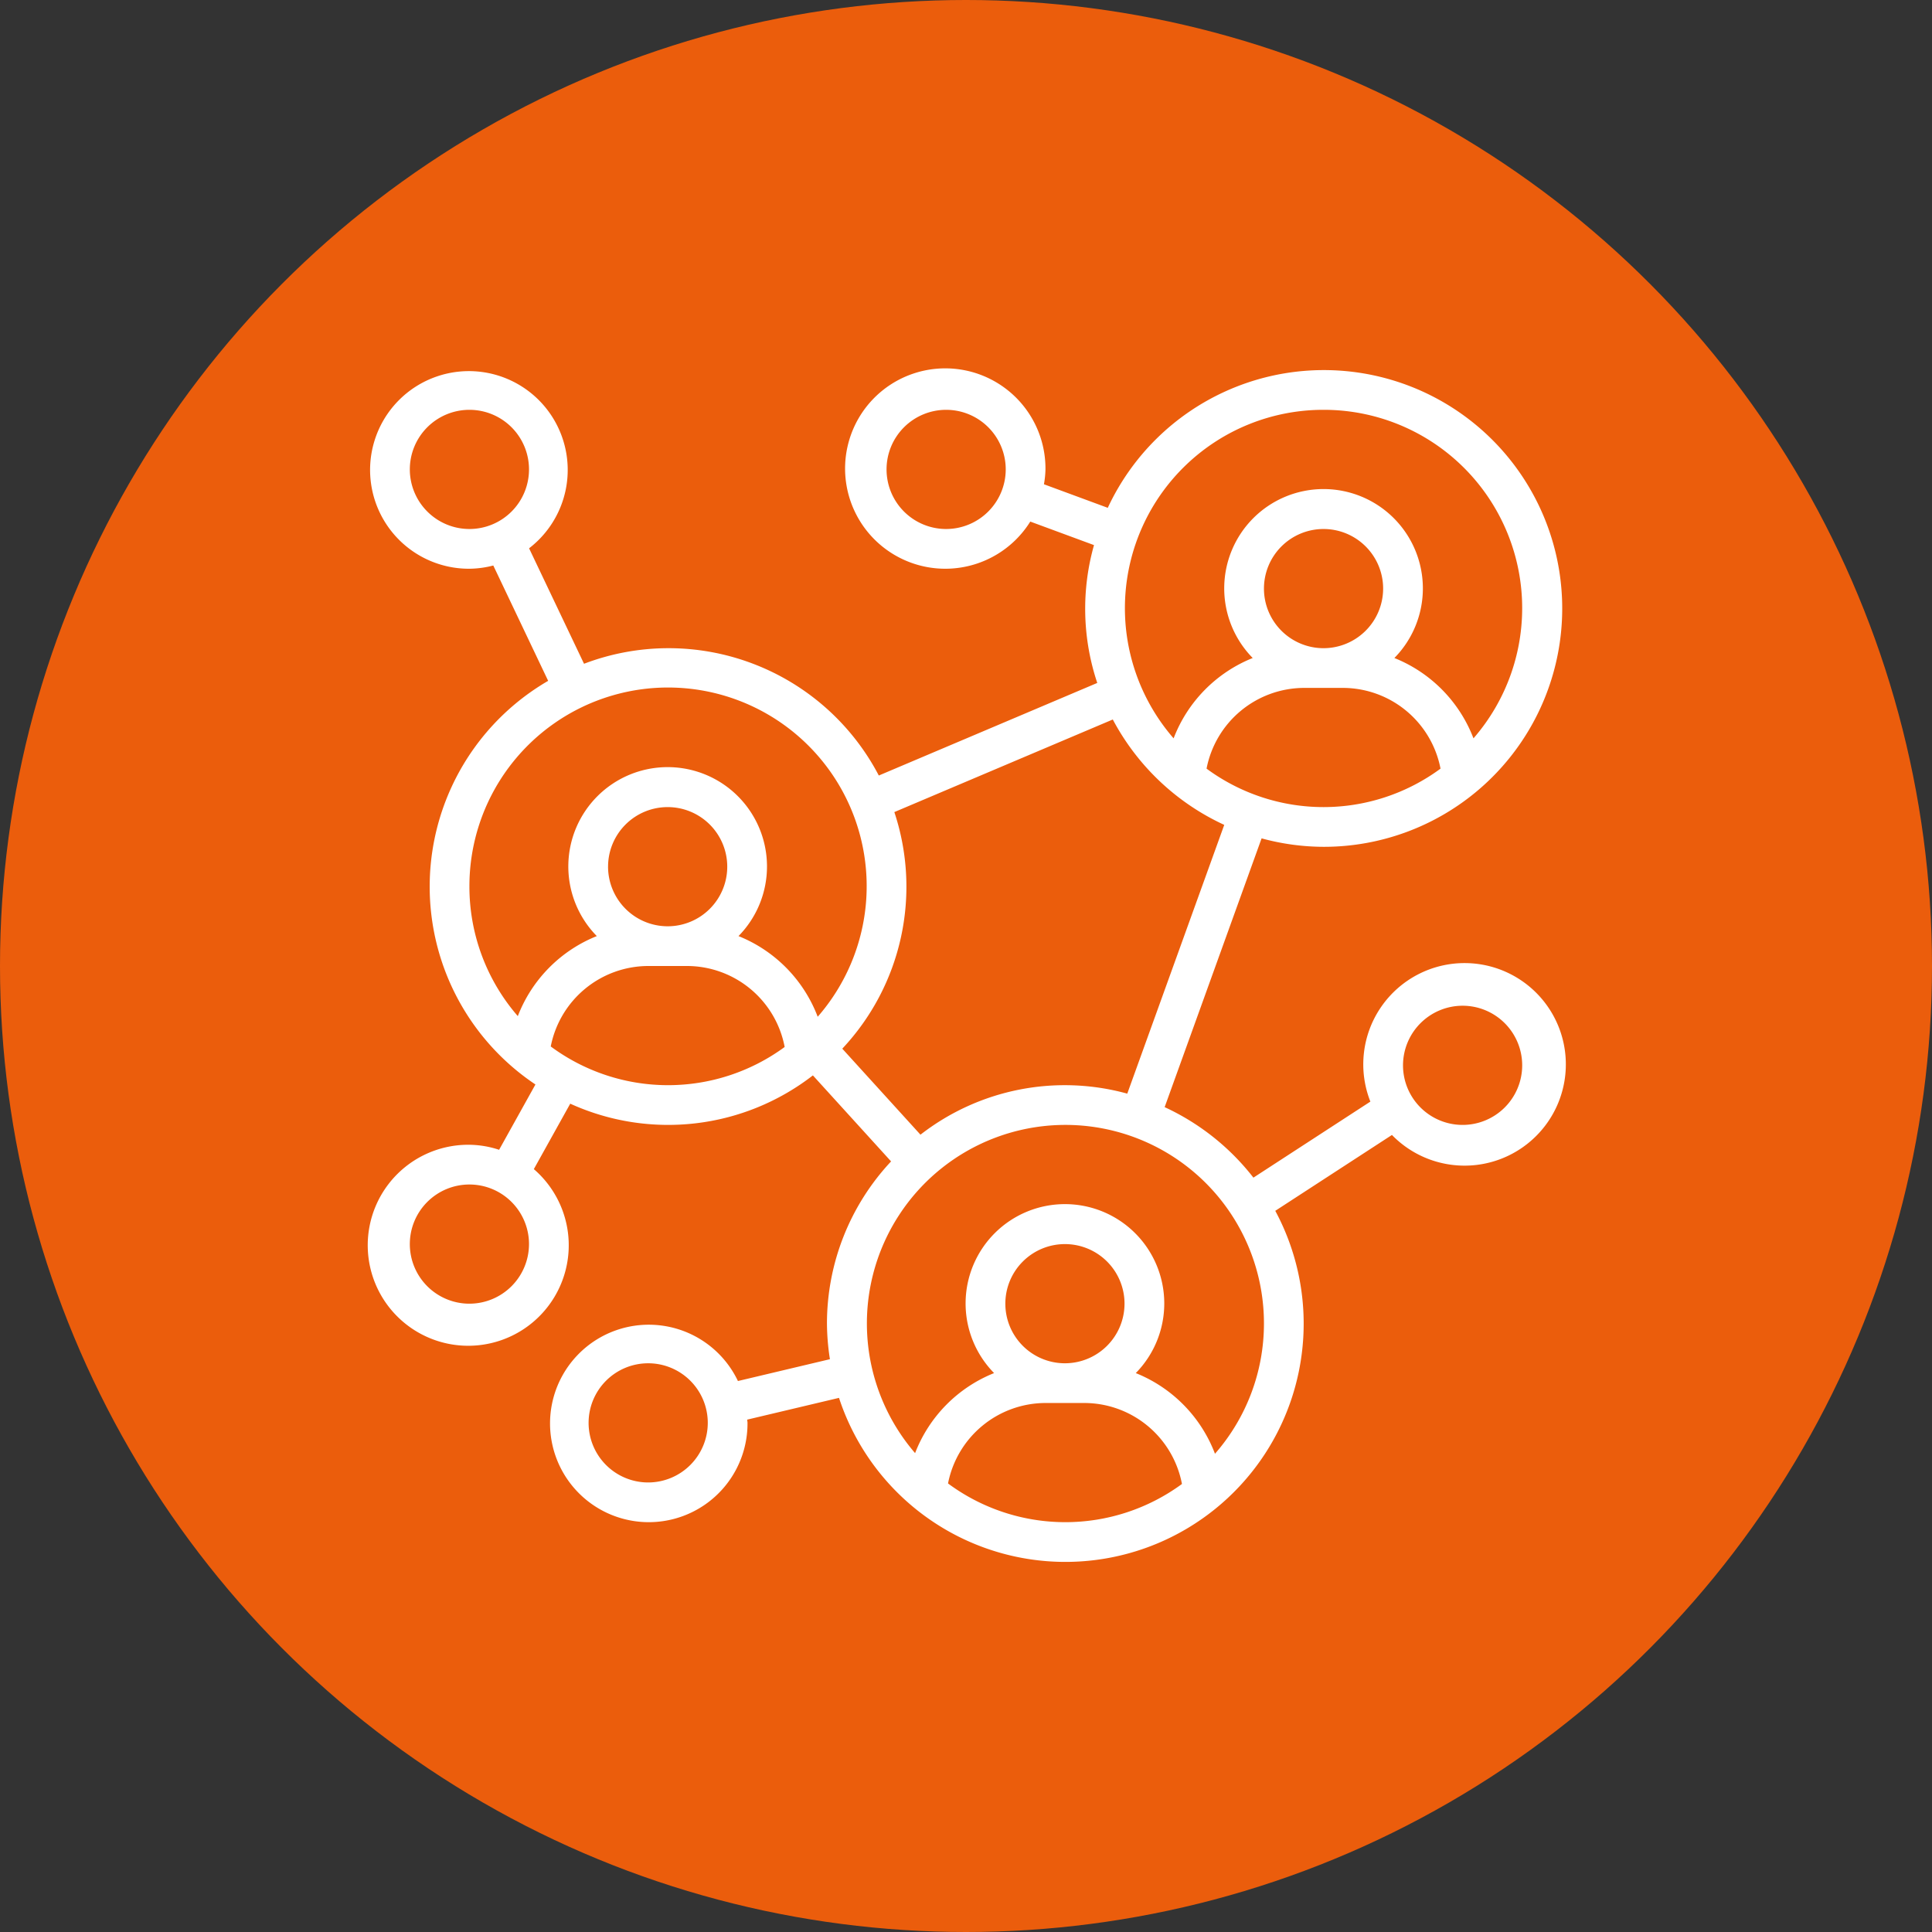
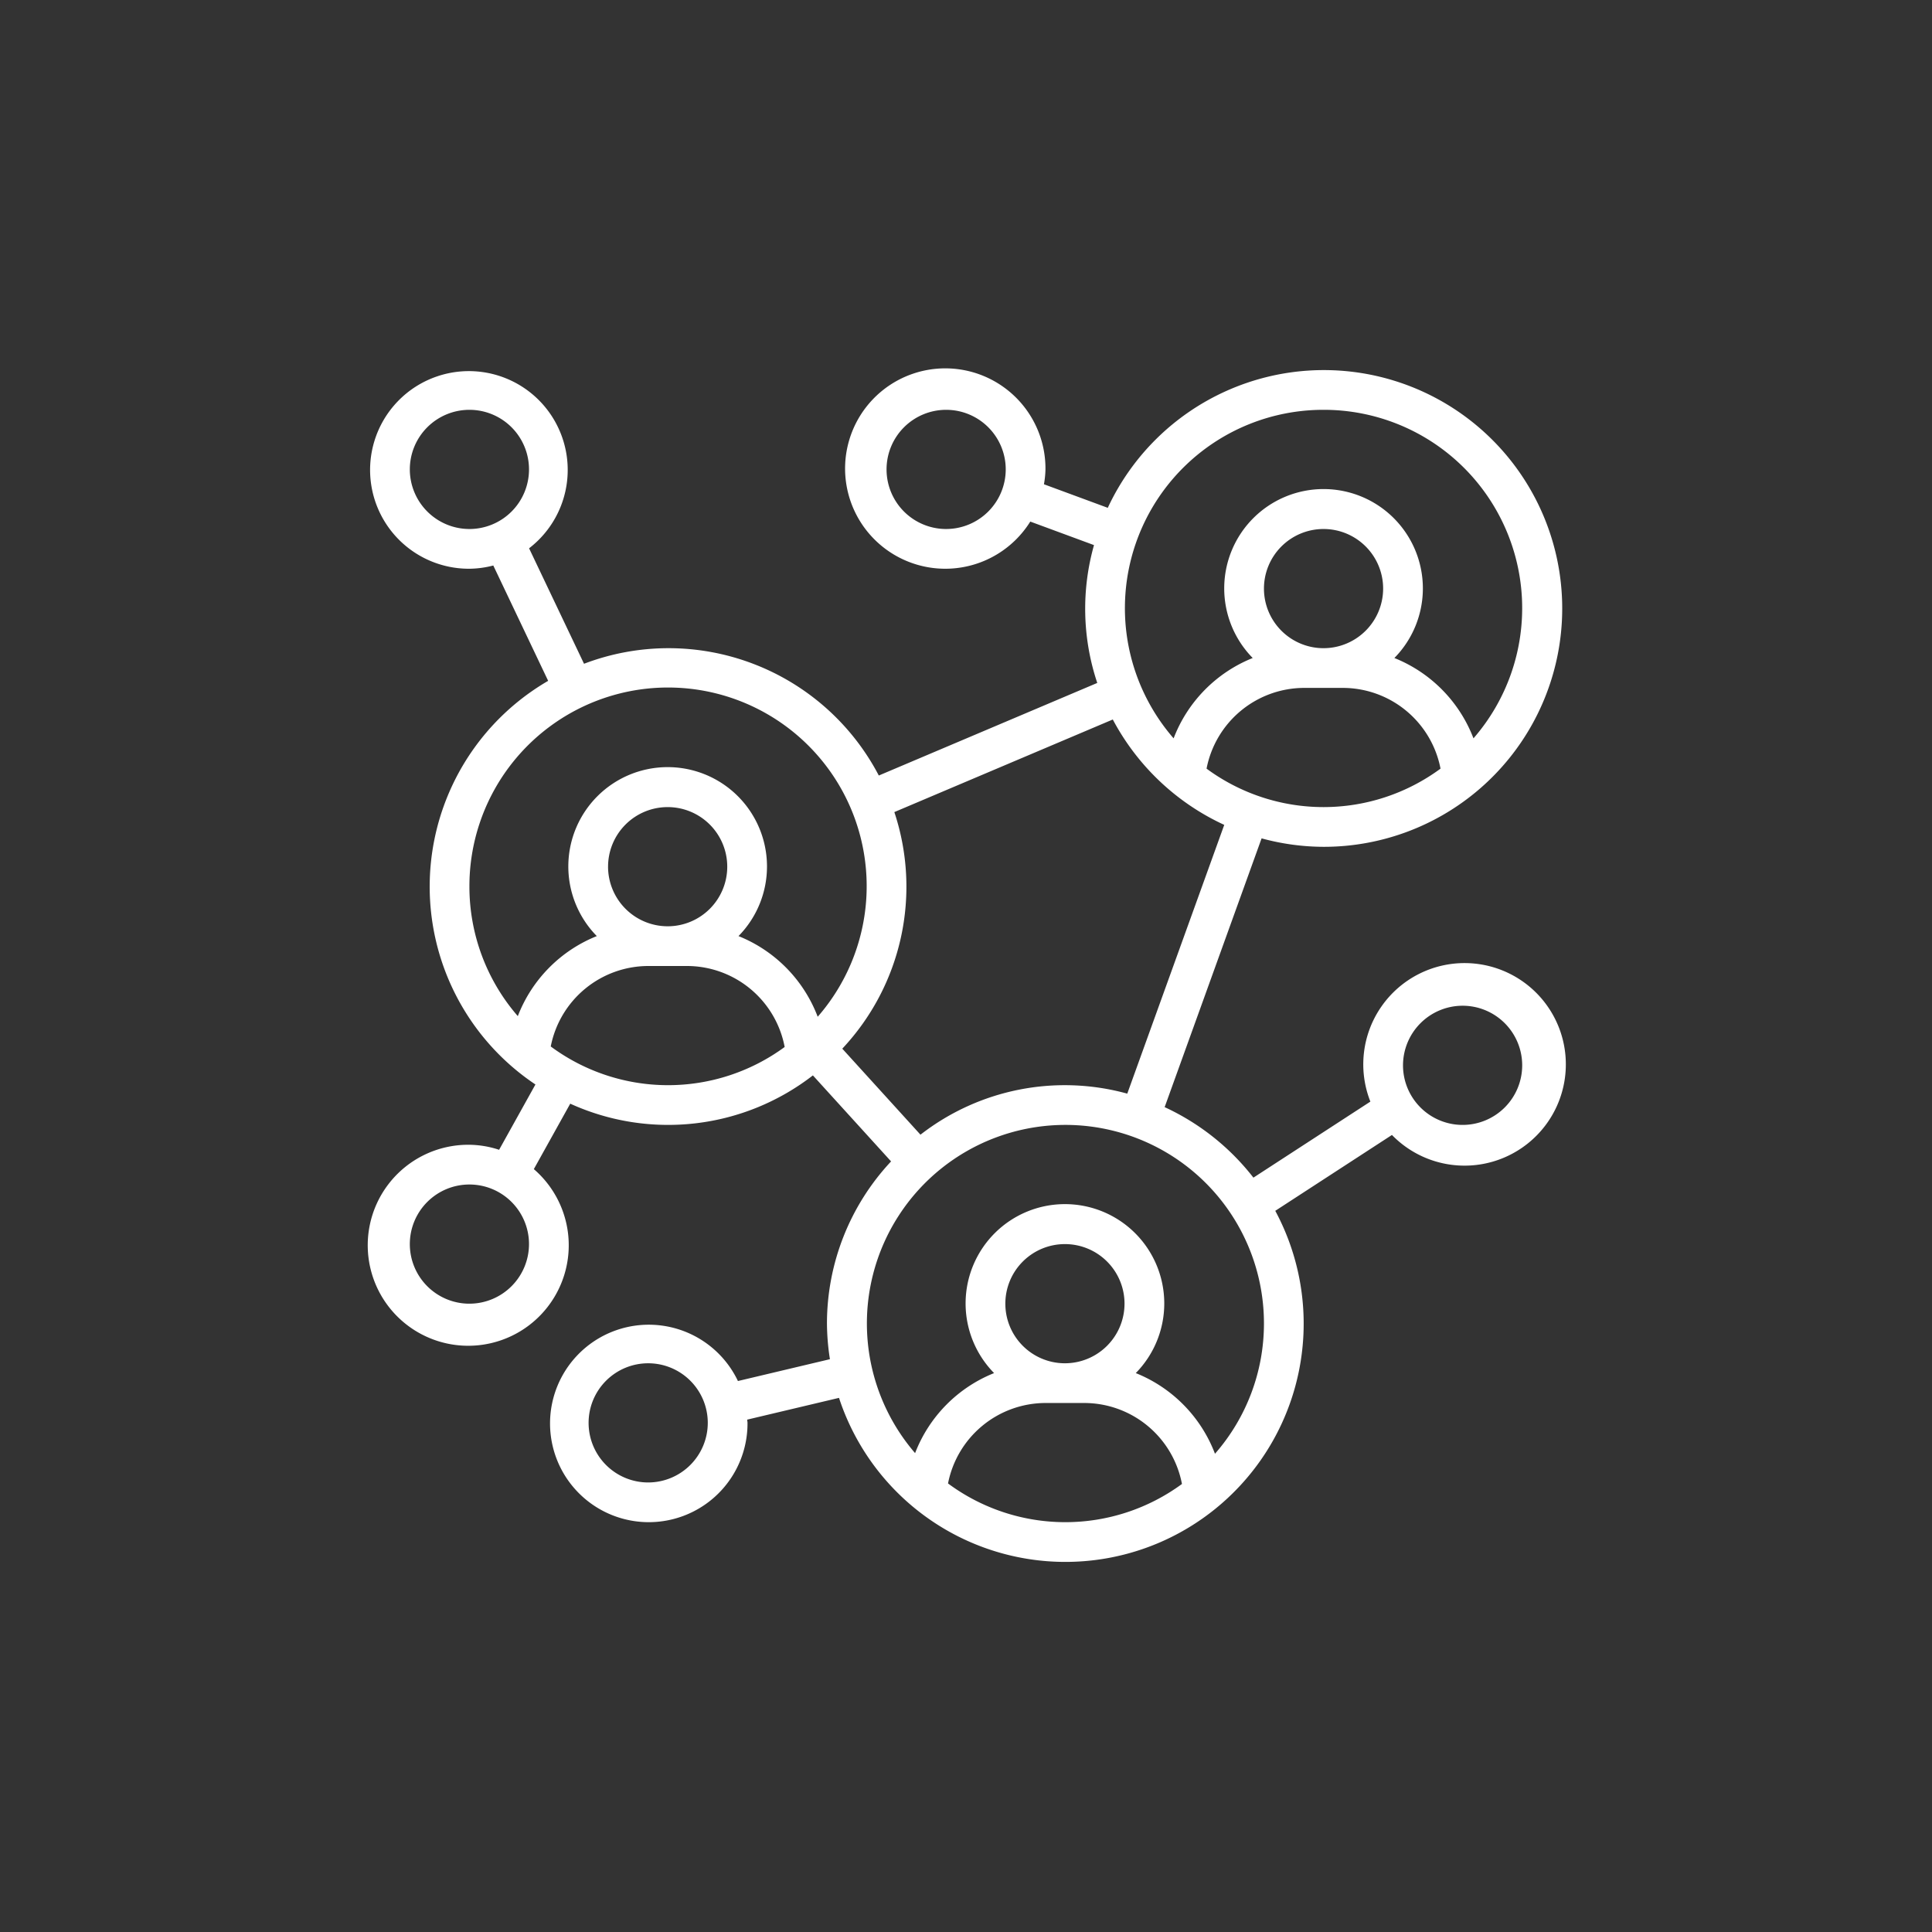
<svg xmlns="http://www.w3.org/2000/svg" width="154" height="154" viewBox="0 0 154 154">
  <rect x="0" y="0" width="154" height="154" fill="#333333" stroke="none" />
  <g id="background">
-     <circle cx="77" cy="77" r="77" fill="#eb5d0c" />
-   </g>
+     </g>
  <g id="icon">
    <path d="M105.5,67.5A19,19,0,1,0,88.301,40.479l-5.088-1.878a7.687,7.687,0,0,0,.121-1.184,7.986,7.986,0,1,0-1.21,4.158l5.079,1.875a18.654,18.654,0,0,0,.26,10.987l-17.413,7.38a18.909,18.909,0,0,0-23.497-8.908l-4.38-9.204a7.876,7.876,0,1,0-4.756,1.629,7.782,7.782,0,0,0,1.903-.258L43.694,54.27A18.968,18.968,0,0,0,42.68,86.444l-2.896,5.206a7.833,7.833,0,0,0-2.367-.4,8.011,8.011,0,1,0,5.135,1.941l2.902-5.217a18.84,18.84,0,0,0,19.342-2.254l6.232,6.856A18.909,18.909,0,0,0,65.917,105.5a19.119,19.119,0,0,0,.236,2.842l-7.332,1.74a7.87,7.87,0,1,0,.763,3.334c0-.087-.024-.169-.025-.257l7.318-1.735a18.992,18.992,0,1,0,34.775-14.909l9.3-6.047a8.073,8.073,0,1,0-1.719-2.659L99.91,93.87a19.105,19.105,0,0,0-7.076-5.62l7.728-21.424A18.928,18.928,0,0,0,105.5,67.5ZM75.417,42.167a4.75,4.75,0,1,1,4.75-4.75A4.756,4.756,0,0,1,75.417,42.167Zm-42.75-4.75a4.75,4.75,0,1,1,4.75,4.75A4.756,4.756,0,0,1,32.667,37.417Zm4.75,66.5a4.75,4.75,0,1,1,4.75-4.75A4.756,4.756,0,0,1,37.417,103.917Zm14.25,14.25a4.75,4.75,0,1,1,4.75-4.75A4.756,4.756,0,0,1,51.667,118.167Zm64.917-38a4.75,4.75,0,1,1-4.75,4.75A4.756,4.756,0,0,1,116.583,80.167ZM96.175,61.268a7.94,7.94,0,0,1,7.741-6.435h3.167a7.94,7.94,0,0,1,7.741,6.435,15.715,15.715,0,0,1-18.649,0ZM105.5,51.667a4.75,4.75,0,1,1,4.75-4.75A4.756,4.756,0,0,1,105.5,51.667Zm0-19a15.81,15.81,0,0,1,11.951,26.187,11.216,11.216,0,0,0-6.305-6.404,7.917,7.917,0,1,0-11.292,0,11.216,11.216,0,0,0-6.305,6.404A15.81,15.81,0,0,1,105.5,32.667Zm-68.083,38a15.833,15.833,0,1,1,27.762,10.379,11.217,11.217,0,0,0-6.313-6.43,7.918,7.918,0,1,0-11.294,0,11.213,11.213,0,0,0-6.297,6.379A15.749,15.749,0,0,1,37.417,70.667Zm11.052-1.583a4.75,4.75,0,1,1,4.75,4.75A4.756,4.756,0,0,1,48.468,69.083Zm-4.569,14.33A7.938,7.938,0,0,1,51.635,77h3.167a7.937,7.937,0,0,1,7.744,6.455,15.711,15.711,0,0,1-18.647-.042Zm31.667,34.833a7.937,7.937,0,0,1,7.736-6.414h3.167a7.937,7.937,0,0,1,7.744,6.455,15.711,15.711,0,0,1-18.647-.042Zm9.319-9.58a4.75,4.75,0,1,1,4.75-4.75A4.756,4.756,0,0,1,84.885,108.667ZM100.75,105.5a15.755,15.755,0,0,1-3.904,10.379,11.218,11.218,0,0,0-6.313-6.43,7.918,7.918,0,1,0-11.294,0,11.213,11.213,0,0,0-6.297,6.379A15.825,15.825,0,1,1,100.75,105.5ZM89.855,87.174A18.739,18.739,0,0,0,73.371,90.446L67.139,83.59a18.863,18.863,0,0,0,4.149-18.859l17.413-7.38a19.103,19.103,0,0,0,8.884,8.4Z" fill="#fff" />
  </g>
</svg>